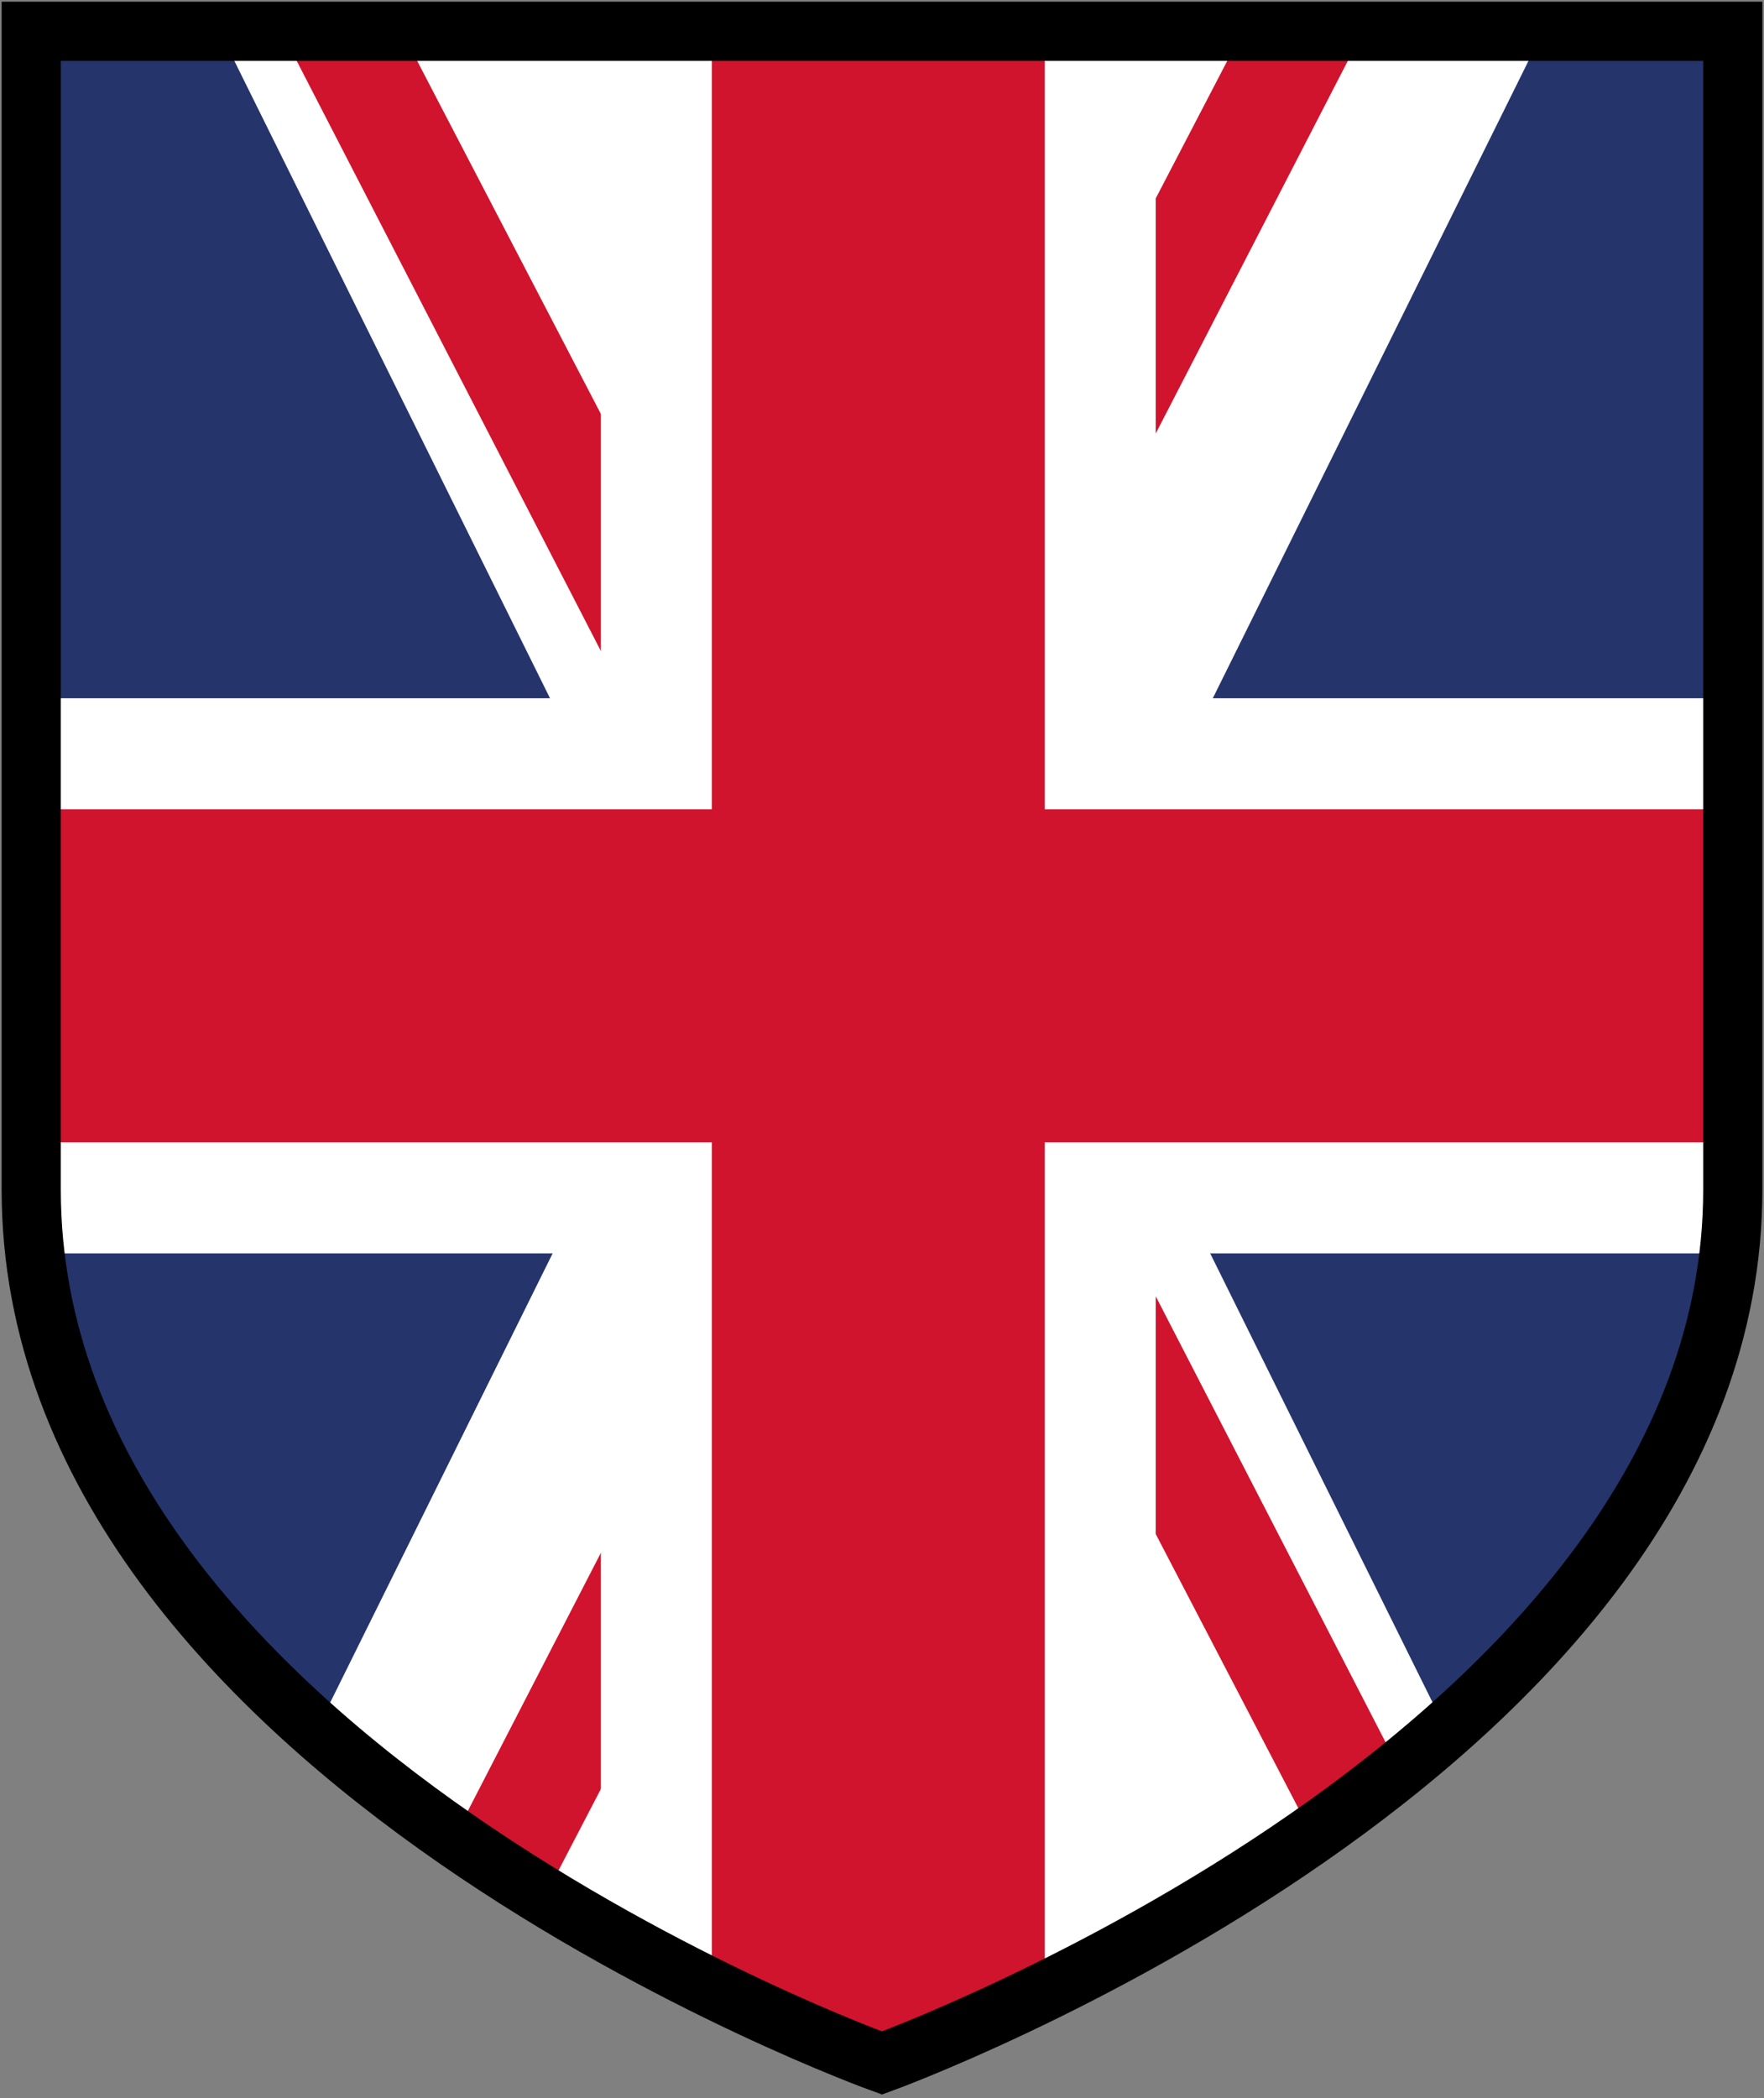
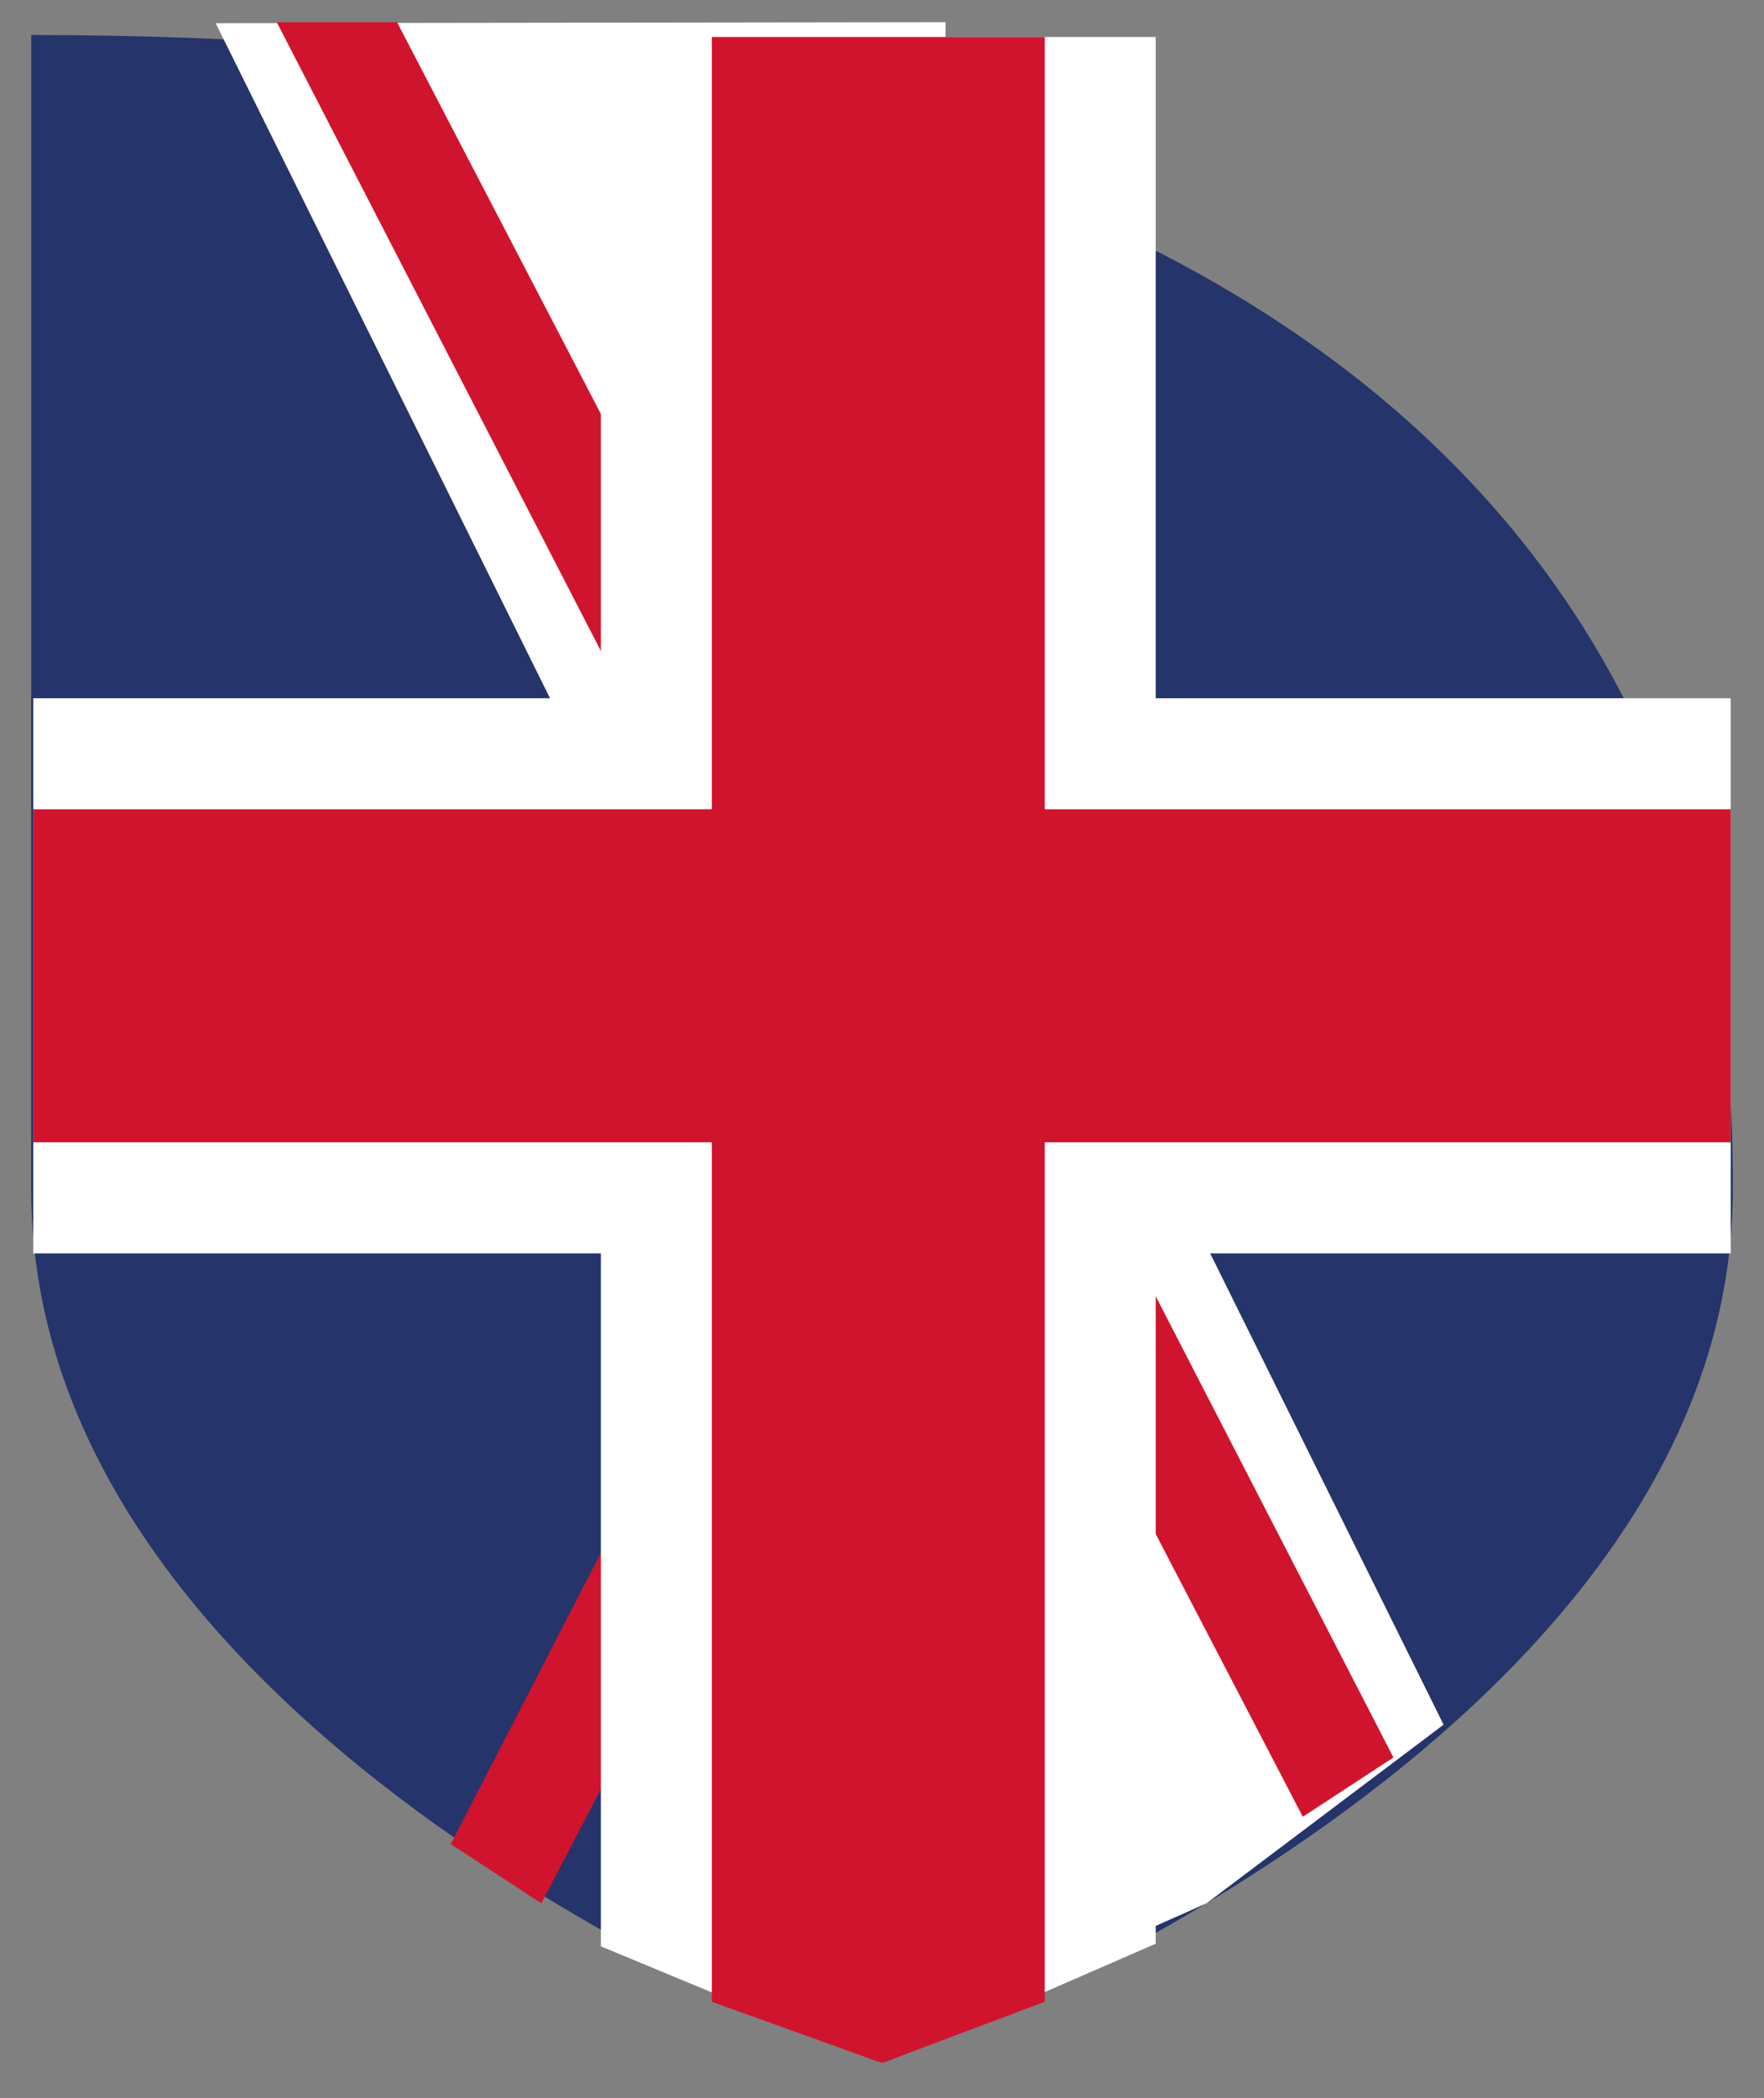
<svg xmlns="http://www.w3.org/2000/svg" version="1.1" id="Layer_1" x="0px" y="0px" viewBox="0 0 2384.4 2834.6" style="enable-background:new 0 0 2384.4 2834.6;" xml:space="preserve">
  <rect x="0" y="0" width="2384.4" height="2834.6" fill="#808080" stroke="none" />
  <style type="text/css">
	.st0{fill:#25346A;}
	.st1{fill:#FFFFFF;}
	.st2{fill:#D0142D;}
	.st3{fill:none;stroke:#000000;stroke-width:80;stroke-miterlimit:10;}
</style>
-   <path class="st0" d="M2342.2,1607.3c0,762.7-1150,1180-1150,1180s-1150-412.7-1150-1180c0-265,0-1560,0-1560h2300  C2342.2,47.3,2342.2,1342.3,2342.2,1607.3z" />
+   <path class="st0" d="M2342.2,1607.3c0,762.7-1150,1180-1150,1180s-1150-412.7-1150-1180c0-265,0-1560,0-1560C2342.2,47.3,2342.2,1342.3,2342.2,1607.3z" />
  <g>
    <g>
      <polygon class="st1" points="1278.1,2022.4 291.5,31.3 1278.1,30   " />
      <polygon class="st2" points="1068.9,1377.4 374.1,30 536.7,30 1201.6,1307.4   " />
    </g>
    <g>
      <polygon class="st1" points="1951.3,2330.2 1145.4,703.7 1192.2,2766.1 1630.8,2571.6   " />
      <polygon class="st2" points="1354.6,1348.8 1221.9,1418.7 1761,2454.6 1883.5,2374.5   " />
    </g>
    <g>
-       <polygon class="st1" points="1104.7,2022.4 2091.3,31.3 1104.7,30   " />
-       <polygon class="st2" points="1153.9,1377.4 1848.8,30 1686.1,30 1021.2,1307.4   " />
-     </g>
+       </g>
    <g>
-       <polygon class="st1" points="431.5,2330.2 1237.4,703.7 1192.2,2766.1 787.8,2614   " />
      <polygon class="st2" points="1138.2,1465.8 1270.9,1535.7 731.8,2571.6 609.3,2491.5   " />
    </g>
    <g>
      <polygon class="st1" points="1562.2,943.4 1562.2,50 812.2,50 812.2,943.4 45,943.4 45,1693.4 812.2,1693.4 812.2,2629.7     1192.2,2787.3 1562.2,2626.1 1562.2,1693.4 2339.4,1693.4 2339.4,943.4   " />
      <polygon class="st2" points="2339.4,1093.4 1412.2,1093.4 1412.2,50 962.2,50 962.2,1093.4 45,1093.4 45,1543.4 962.2,1543.4     962.2,2704.6 1192.2,2787.3 1412.2,2704.6 1412.2,1543.4 2339.4,1543.4   " />
    </g>
  </g>
-   <path class="st3" d="M2342.2,1607.3c0,762.7-1150,1180-1150,1180s-1150-412.7-1150-1180c0-265,0-1565,0-1565h2300  C2342.2,42.3,2342.2,1342.3,2342.2,1607.3z" />
</svg>